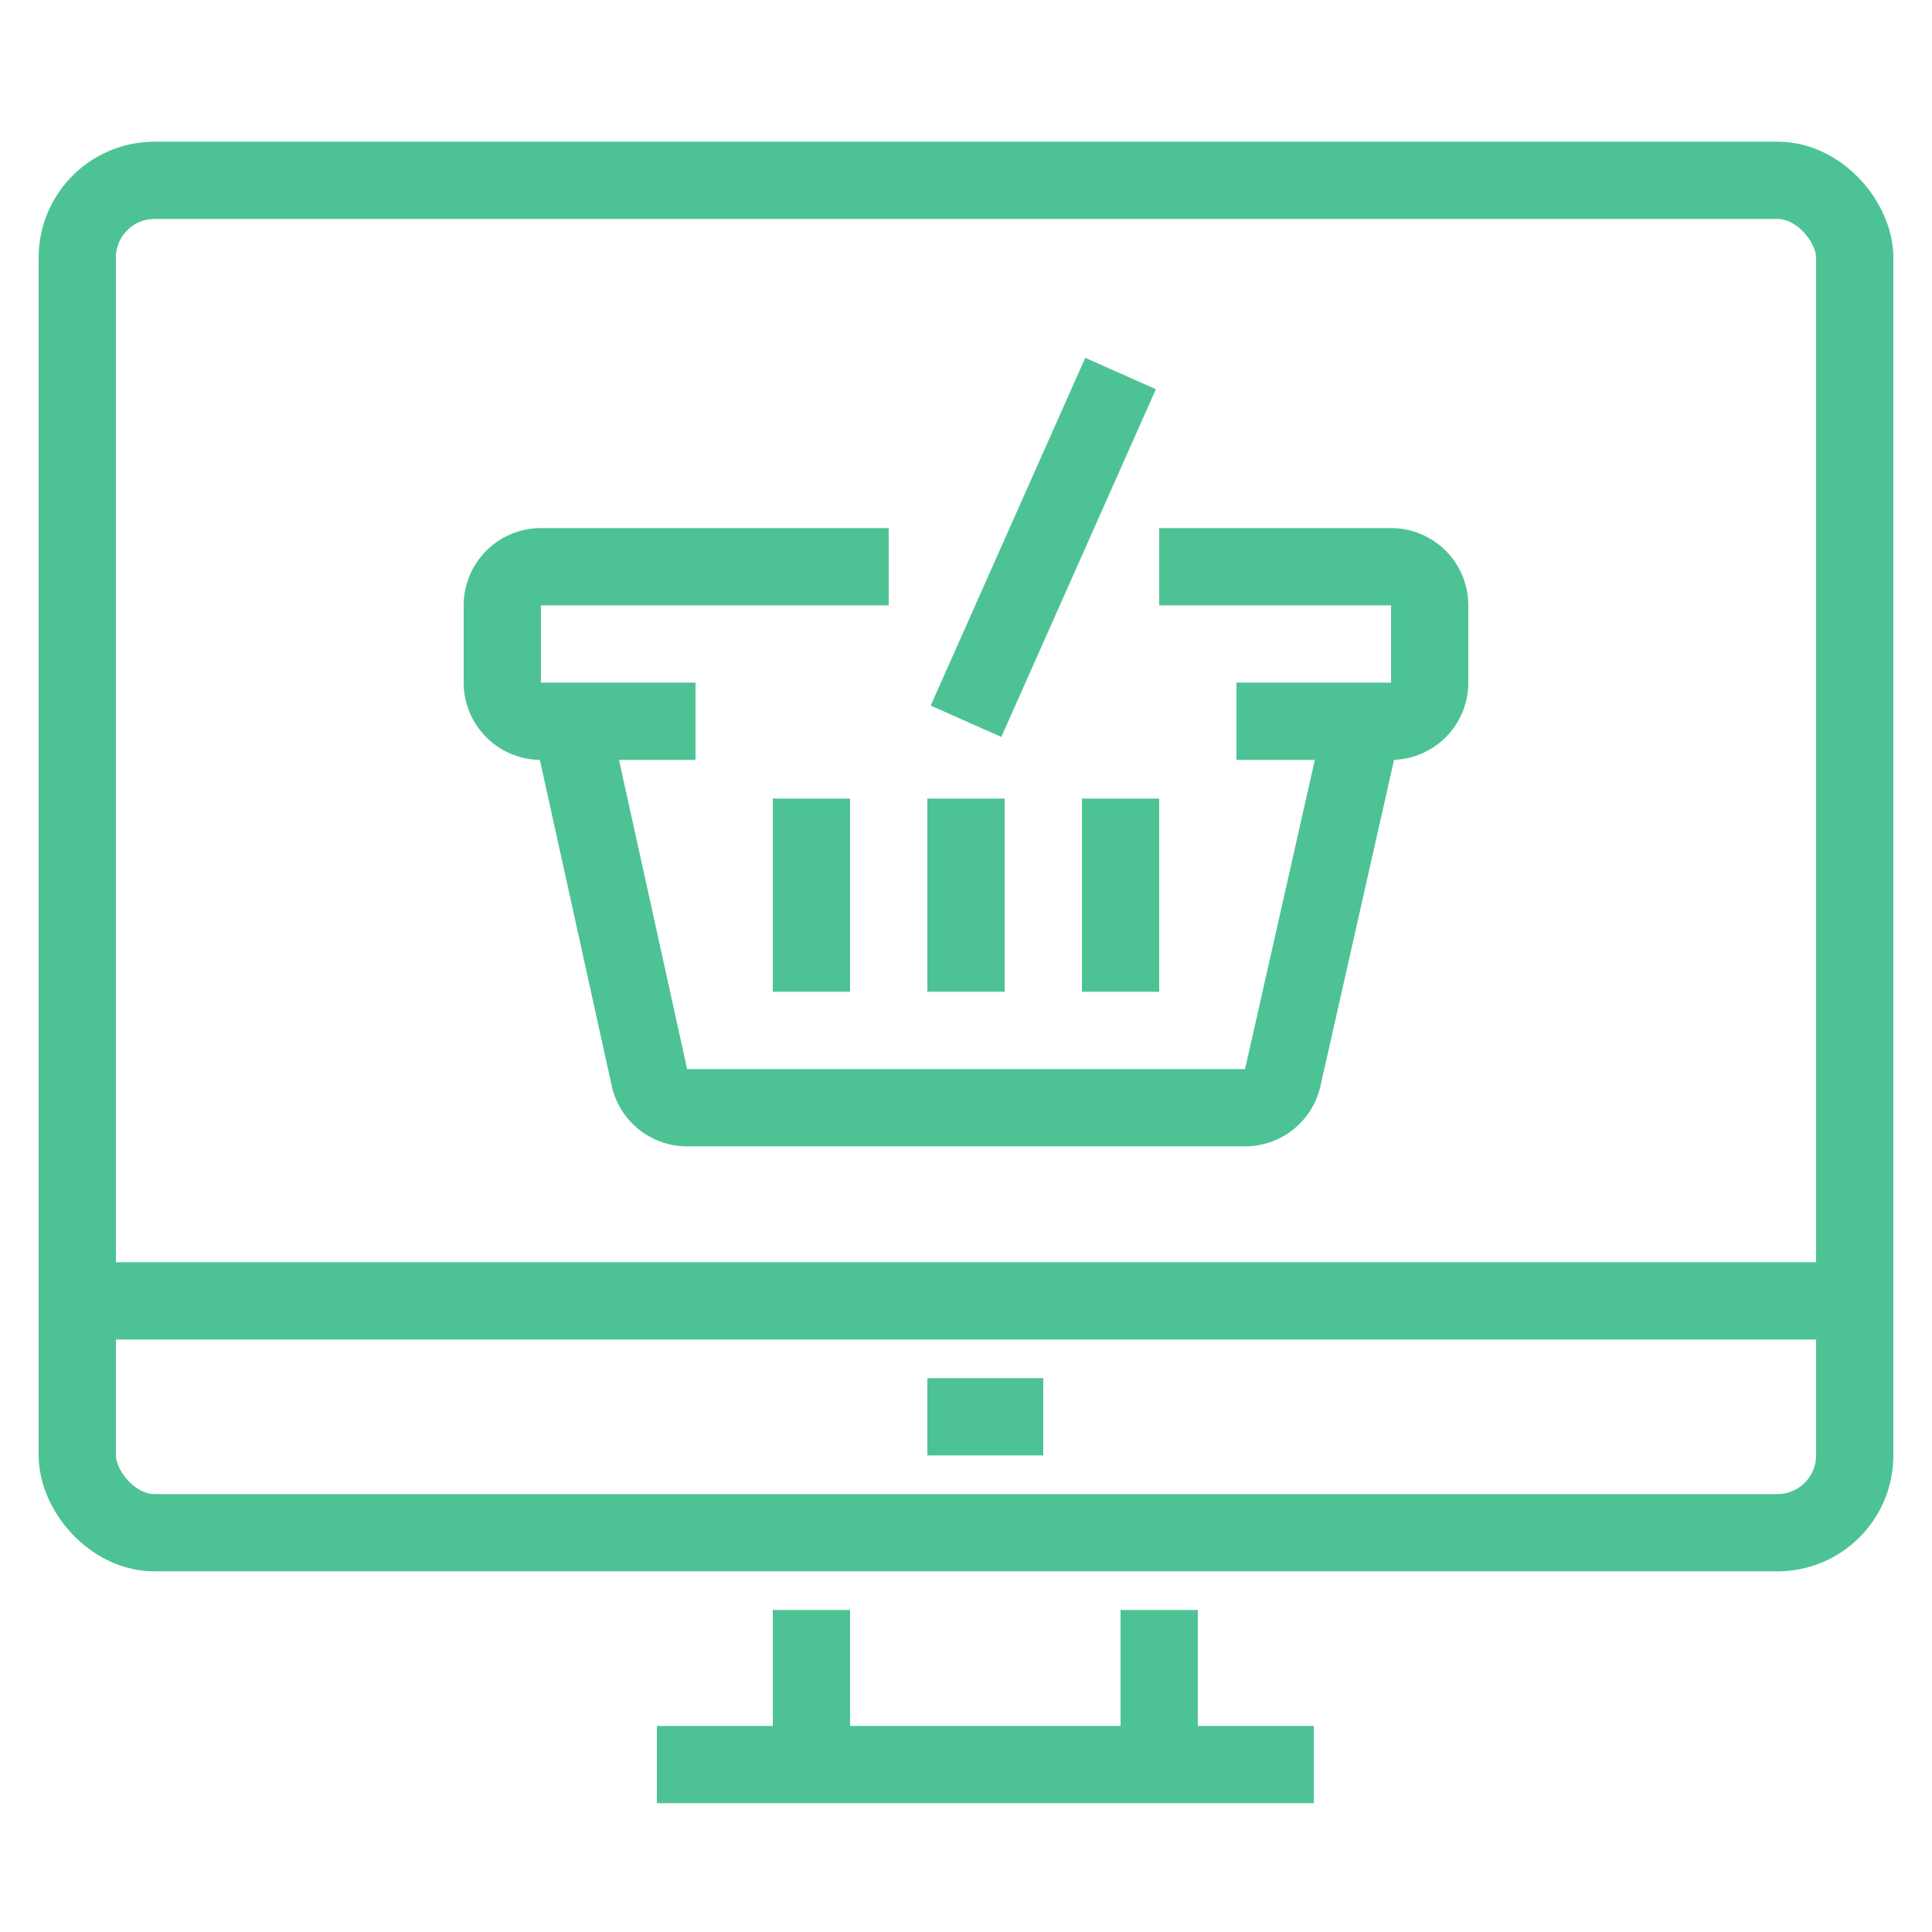
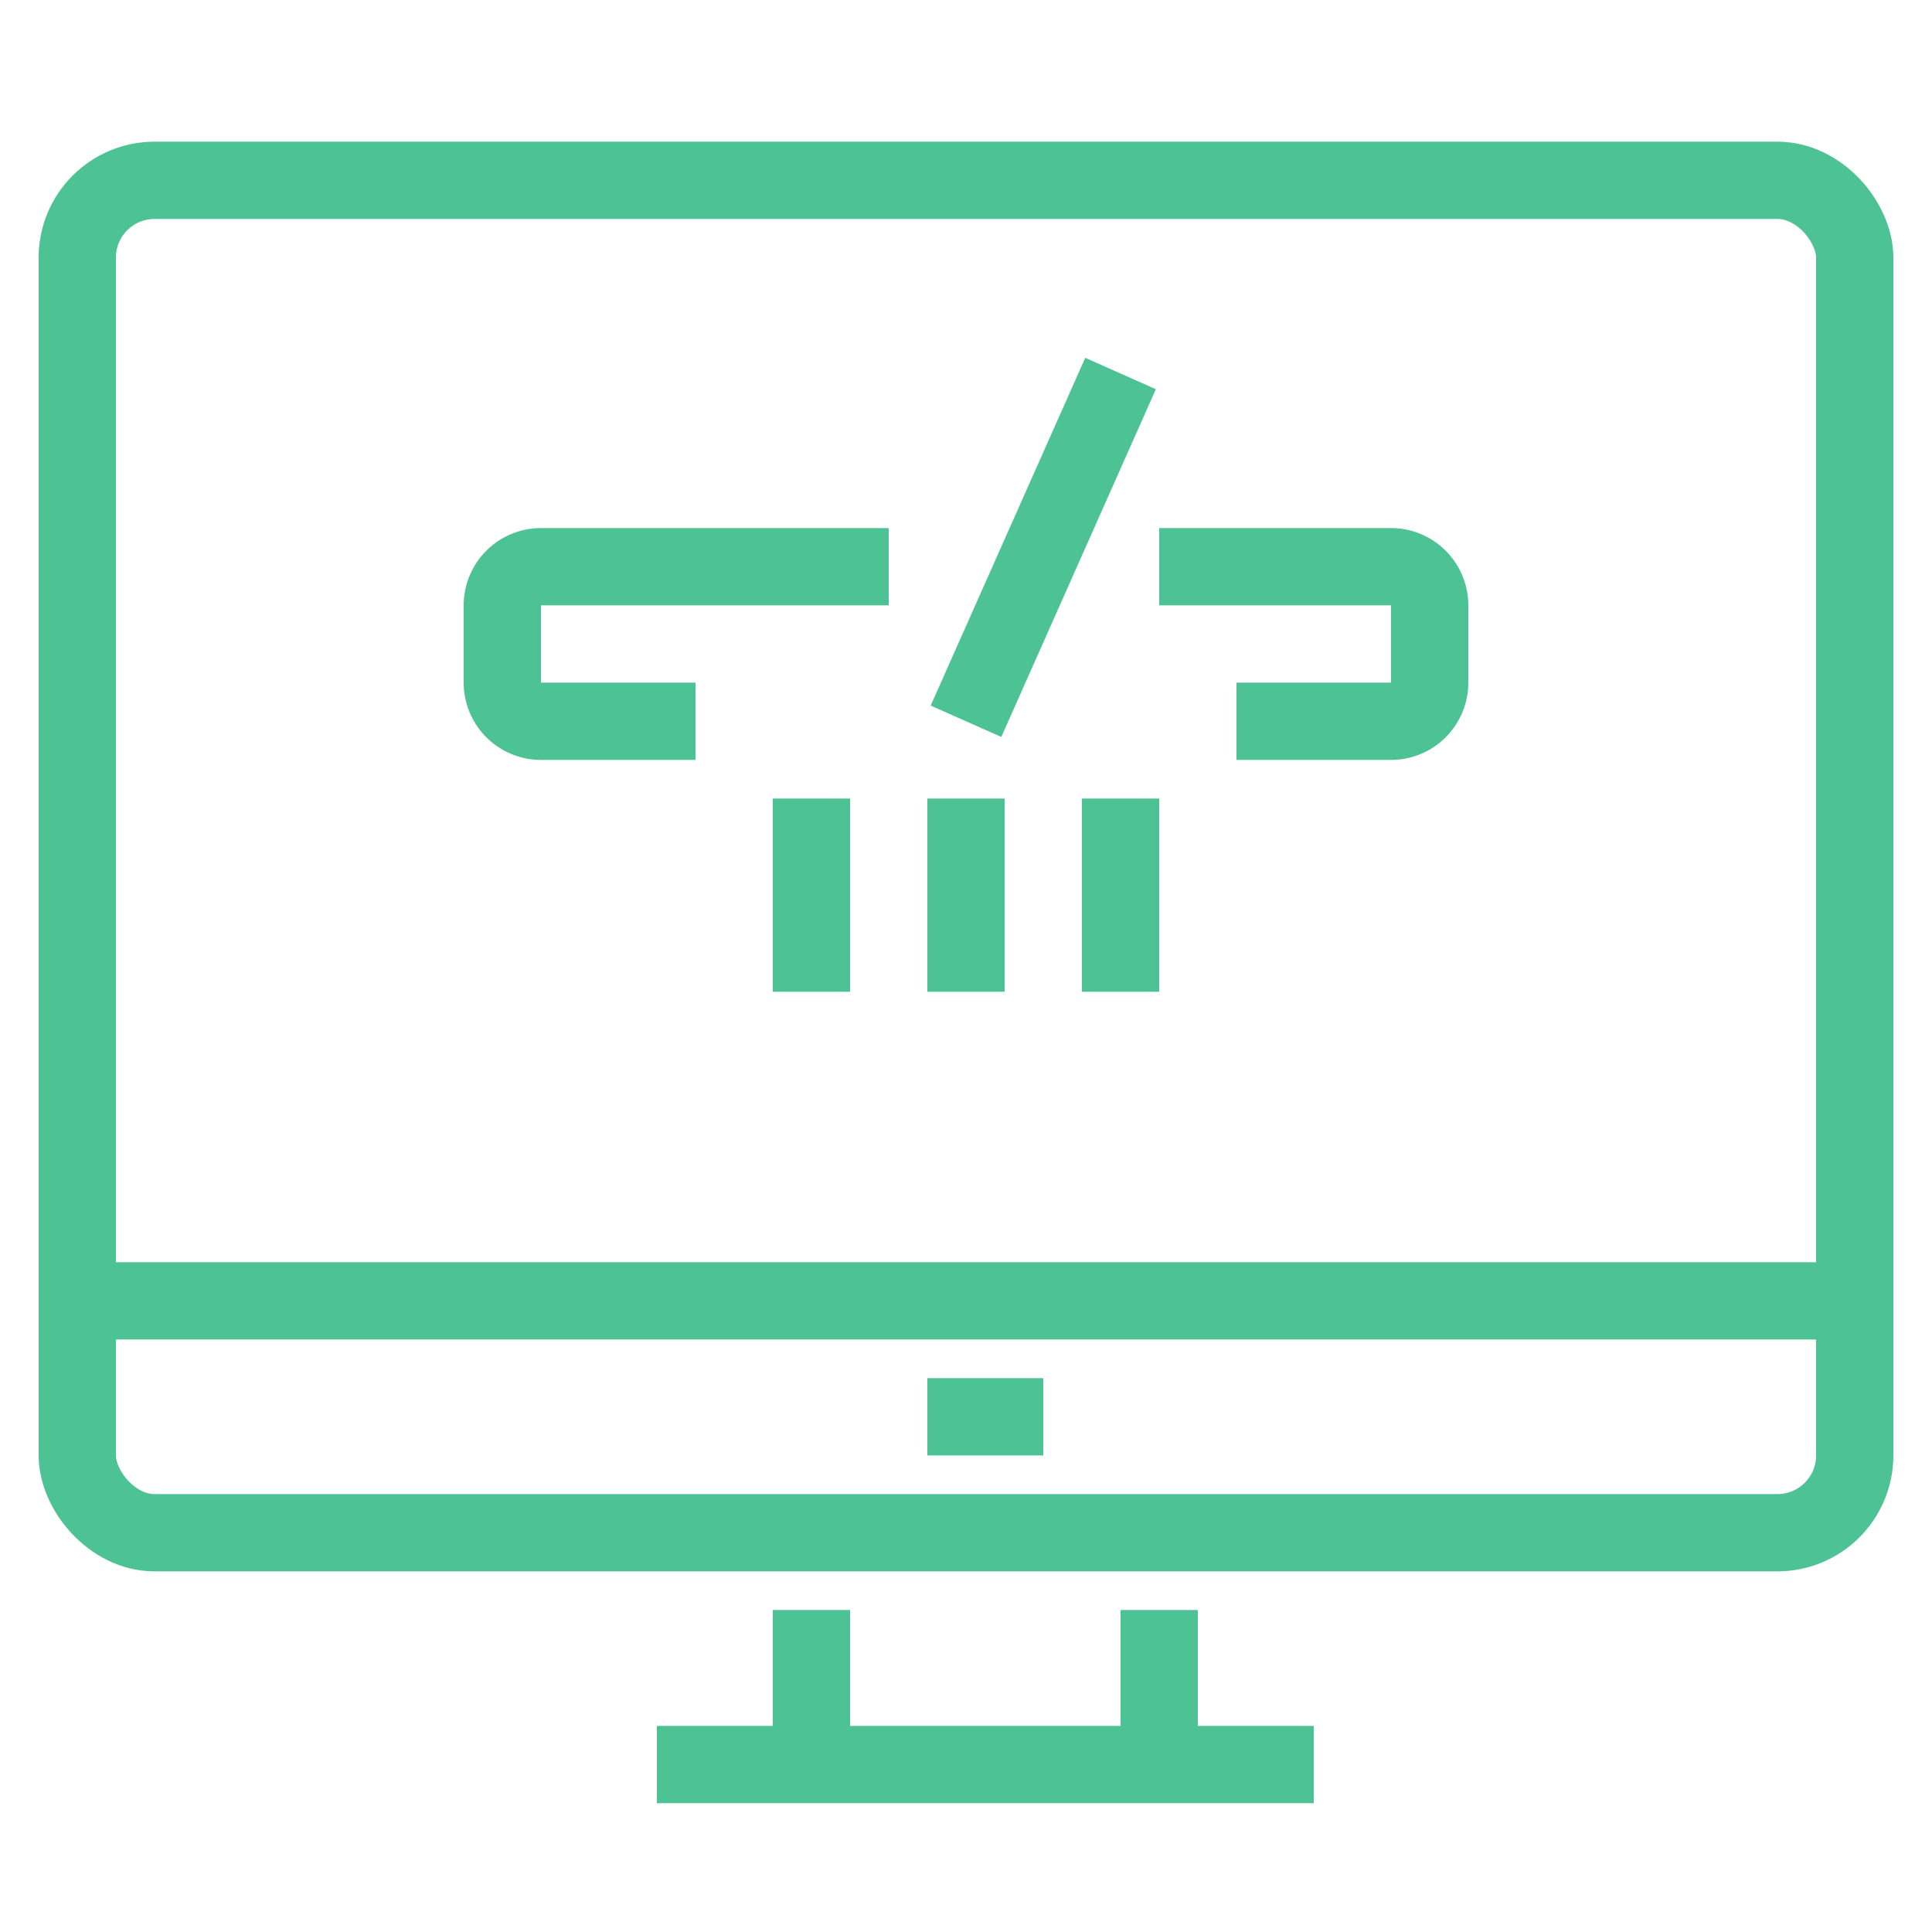
<svg xmlns="http://www.w3.org/2000/svg" width="75" height="75" viewBox="0 0 75 75">
  <g id="Group_45" data-name="Group 45" transform="translate(-144 -3190)">
    <g id="Group_44" data-name="Group 44">
      <rect id="Rectangle_33" data-name="Rectangle 33" width="75" height="75" transform="translate(144 3190)" fill="none" />
      <g id="Group_36" data-name="Group 36" transform="translate(595.492 2638.726)">
        <rect id="Rectangle_36" data-name="Rectangle 36" width="69" height="52.5" rx="3" transform="translate(-448.492 558.274)" fill="rgba(0,0,0,0)" stroke="#4dc395" stroke-miterlimit="10" stroke-width="3" />
        <line id="Line_17" data-name="Line 17" y2="6" transform="translate(-406.492 613.774)" fill="none" stroke="#4dc395" stroke-miterlimit="10" stroke-width="3" />
        <line id="Line_18" data-name="Line 18" y1="6" transform="translate(-419.992 613.774)" fill="none" stroke="#4dc395" stroke-miterlimit="10" stroke-width="3" />
        <line id="Line_19" data-name="Line 19" x1="25.5" transform="translate(-425.992 619.774)" fill="none" stroke="#4dc395" stroke-miterlimit="10" stroke-width="3" />
        <line id="Line_20" data-name="Line 20" x2="69" transform="translate(-448.492 601.774)" fill="none" stroke="#4dc395" stroke-miterlimit="10" stroke-width="3" />
        <line id="Line_21" data-name="Line 21" x2="4.5" transform="translate(-415.492 606.274)" fill="none" stroke="#4dc395" stroke-miterlimit="10" stroke-width="3" />
        <path id="Path_16615" data-name="Path 16615" d="M-420.492,568.274h9a1.5,1.5,0,0,1,1.5,1.5v3a1.5,1.5,0,0,1-1.5,1.5h-6" transform="translate(14 5)" fill="rgba(0,0,0,0)" stroke="#4dc395" stroke-miterlimit="10" stroke-width="3" />
        <path id="Path_16616" data-name="Path 16616" d="M-429.992,574.274h-6a1.5,1.5,0,0,1-1.5-1.5v-3a1.5,1.5,0,0,1,1.5-1.5h13.5" transform="translate(5.5 5)" fill="rgba(0,0,0,0)" stroke="#4dc395" stroke-miterlimit="10" stroke-width="3" />
-         <path id="Path_16617" data-name="Path 16617" d="M-405.013,572.42-408.1,586.1a1.5,1.5,0,0,1-1.455,1.135h-21.658a1.5,1.5,0,0,1-1.455-1.135l-3.029-13.74" transform="translate(6.396 7.041)" fill="rgba(0,0,0,0)" stroke="#4dc395" stroke-miterlimit="10" stroke-width="3" />
        <line id="Line_22" data-name="Line 22" x1="6" y2="13.5" transform="translate(-413.992 565.774)" fill="none" stroke="#4dc395" stroke-miterlimit="10" stroke-width="3" />
        <line id="Line_23" data-name="Line 23" y2="7.5" transform="translate(-419.992 582.274)" fill="none" stroke="#4dc395" stroke-miterlimit="10" stroke-width="3" />
        <line id="Line_24" data-name="Line 24" y2="7.5" transform="translate(-413.992 582.274)" fill="none" stroke="#4dc395" stroke-miterlimit="10" stroke-width="3" />
        <line id="Line_25" data-name="Line 25" y2="7.5" transform="translate(-407.992 582.274)" fill="none" stroke="#4dc395" stroke-miterlimit="10" stroke-width="3" />
      </g>
    </g>
  </g>
</svg>